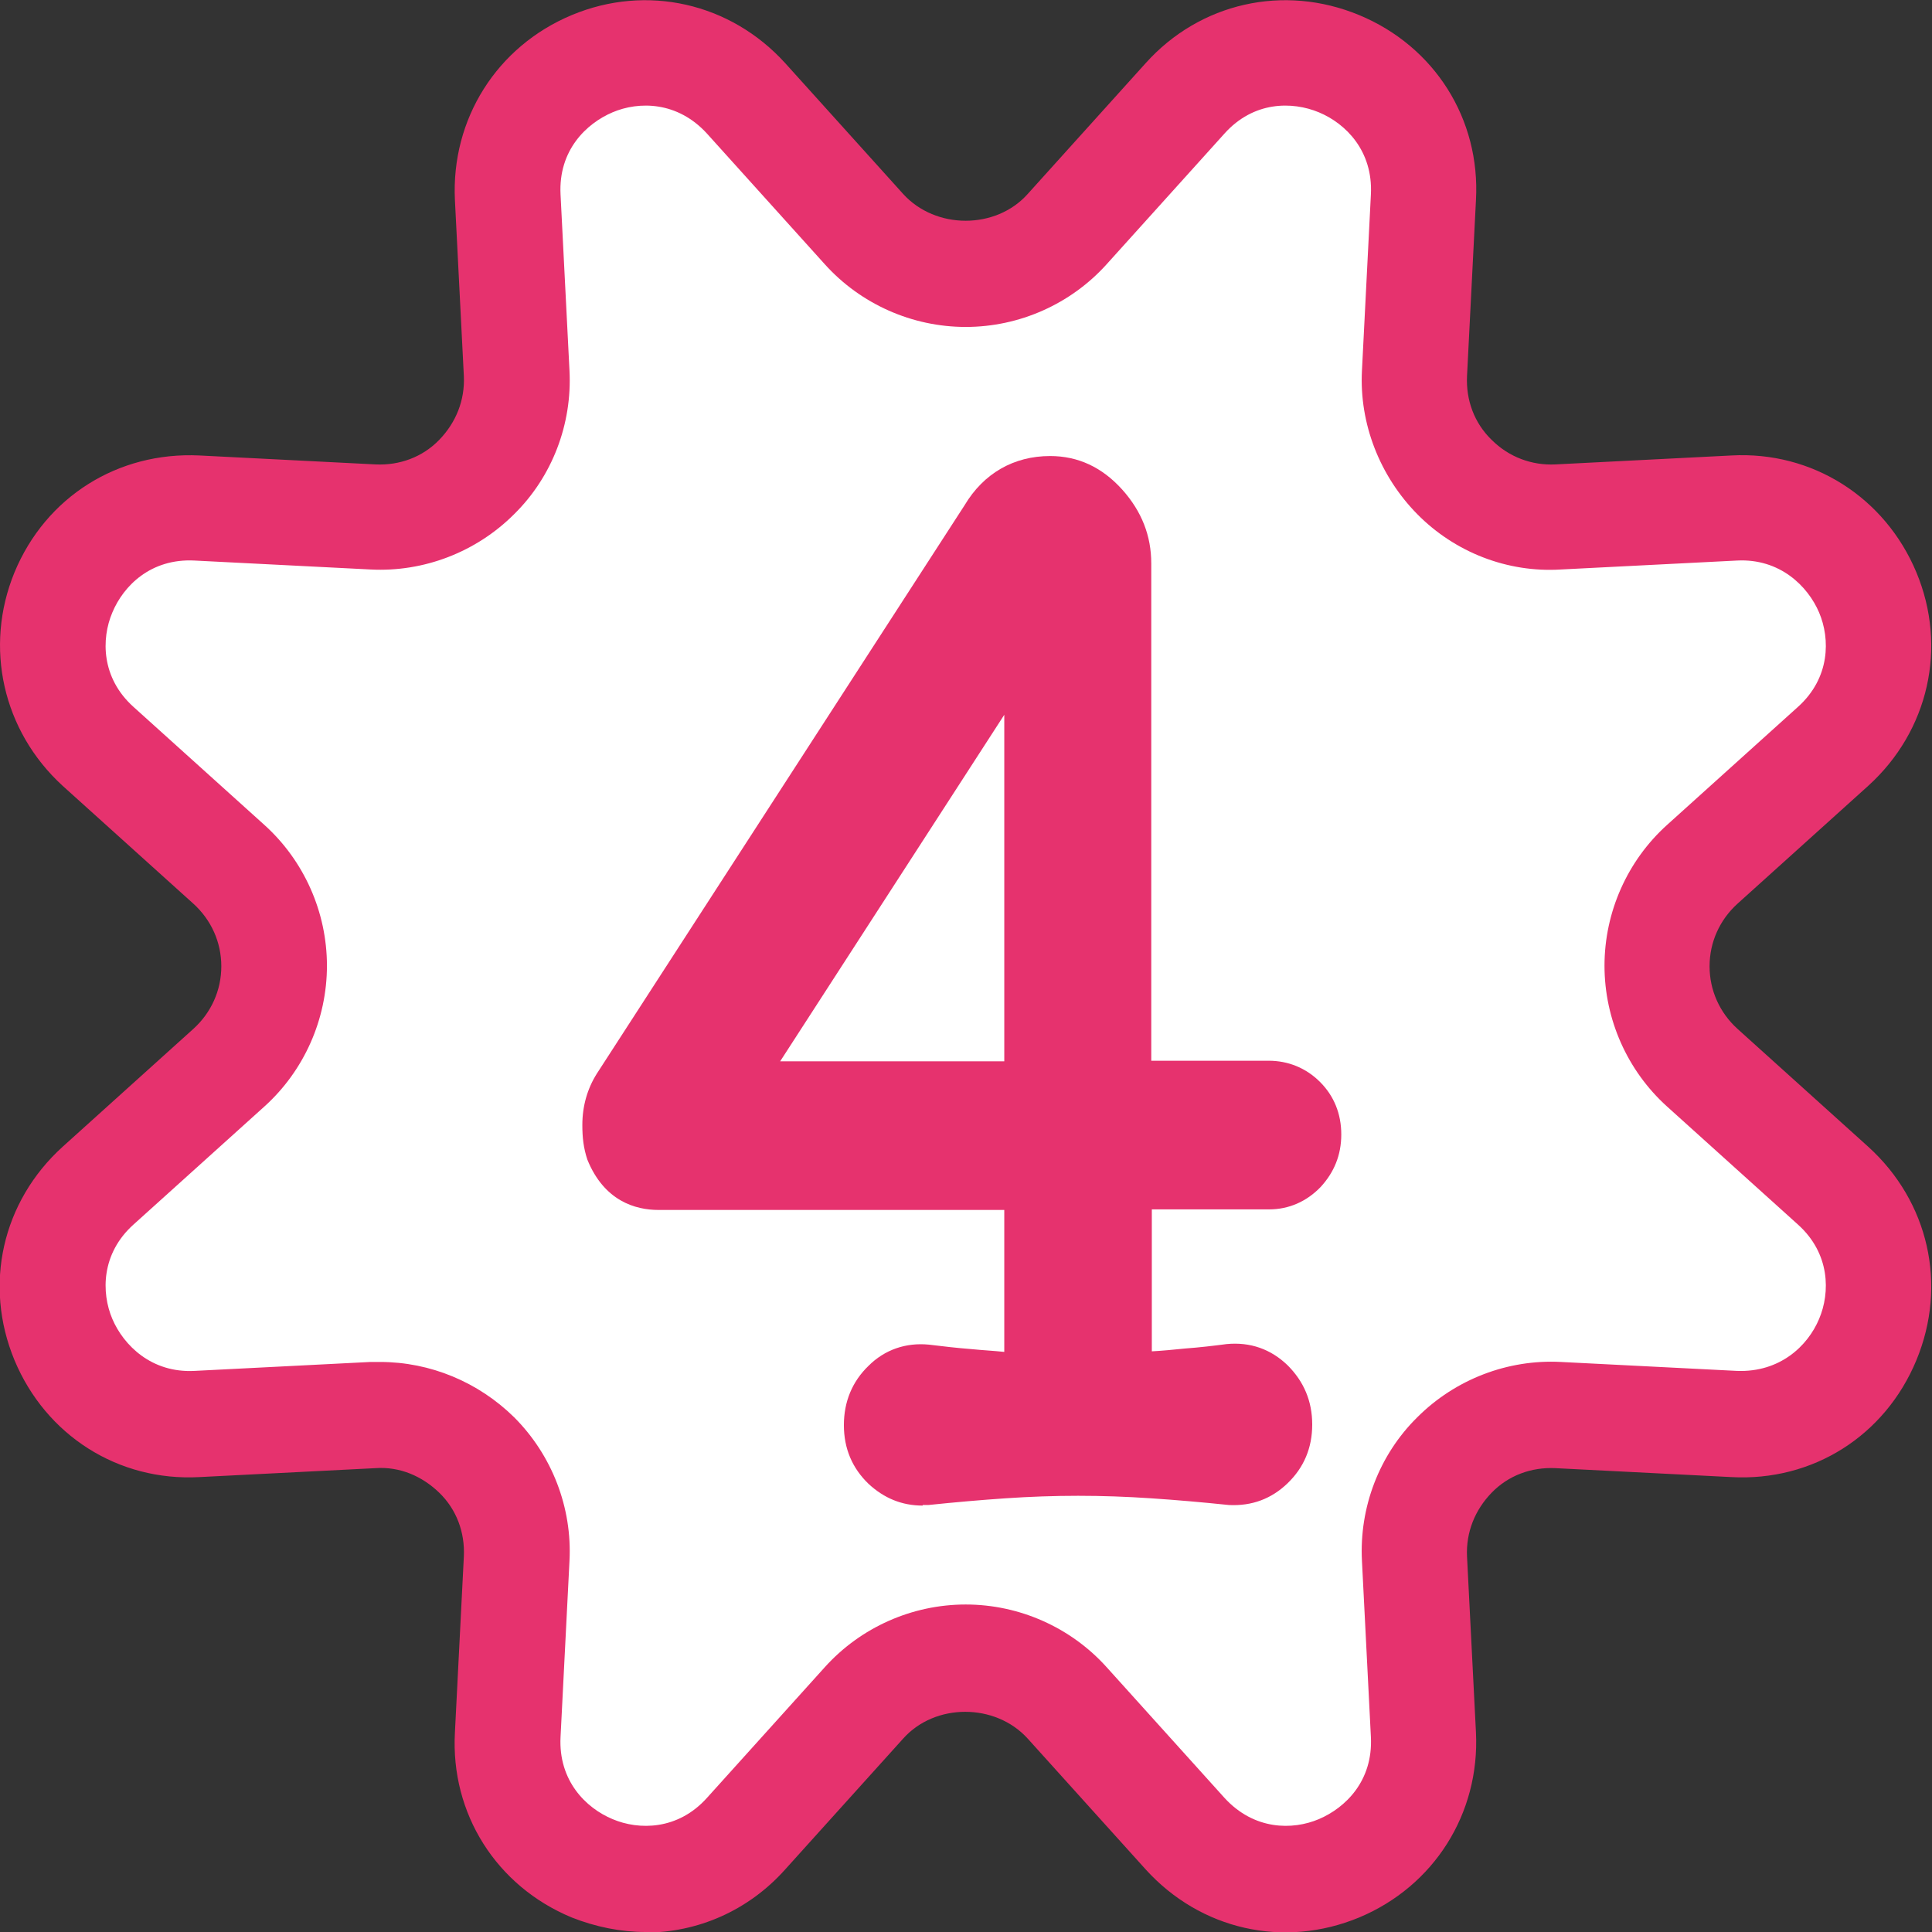
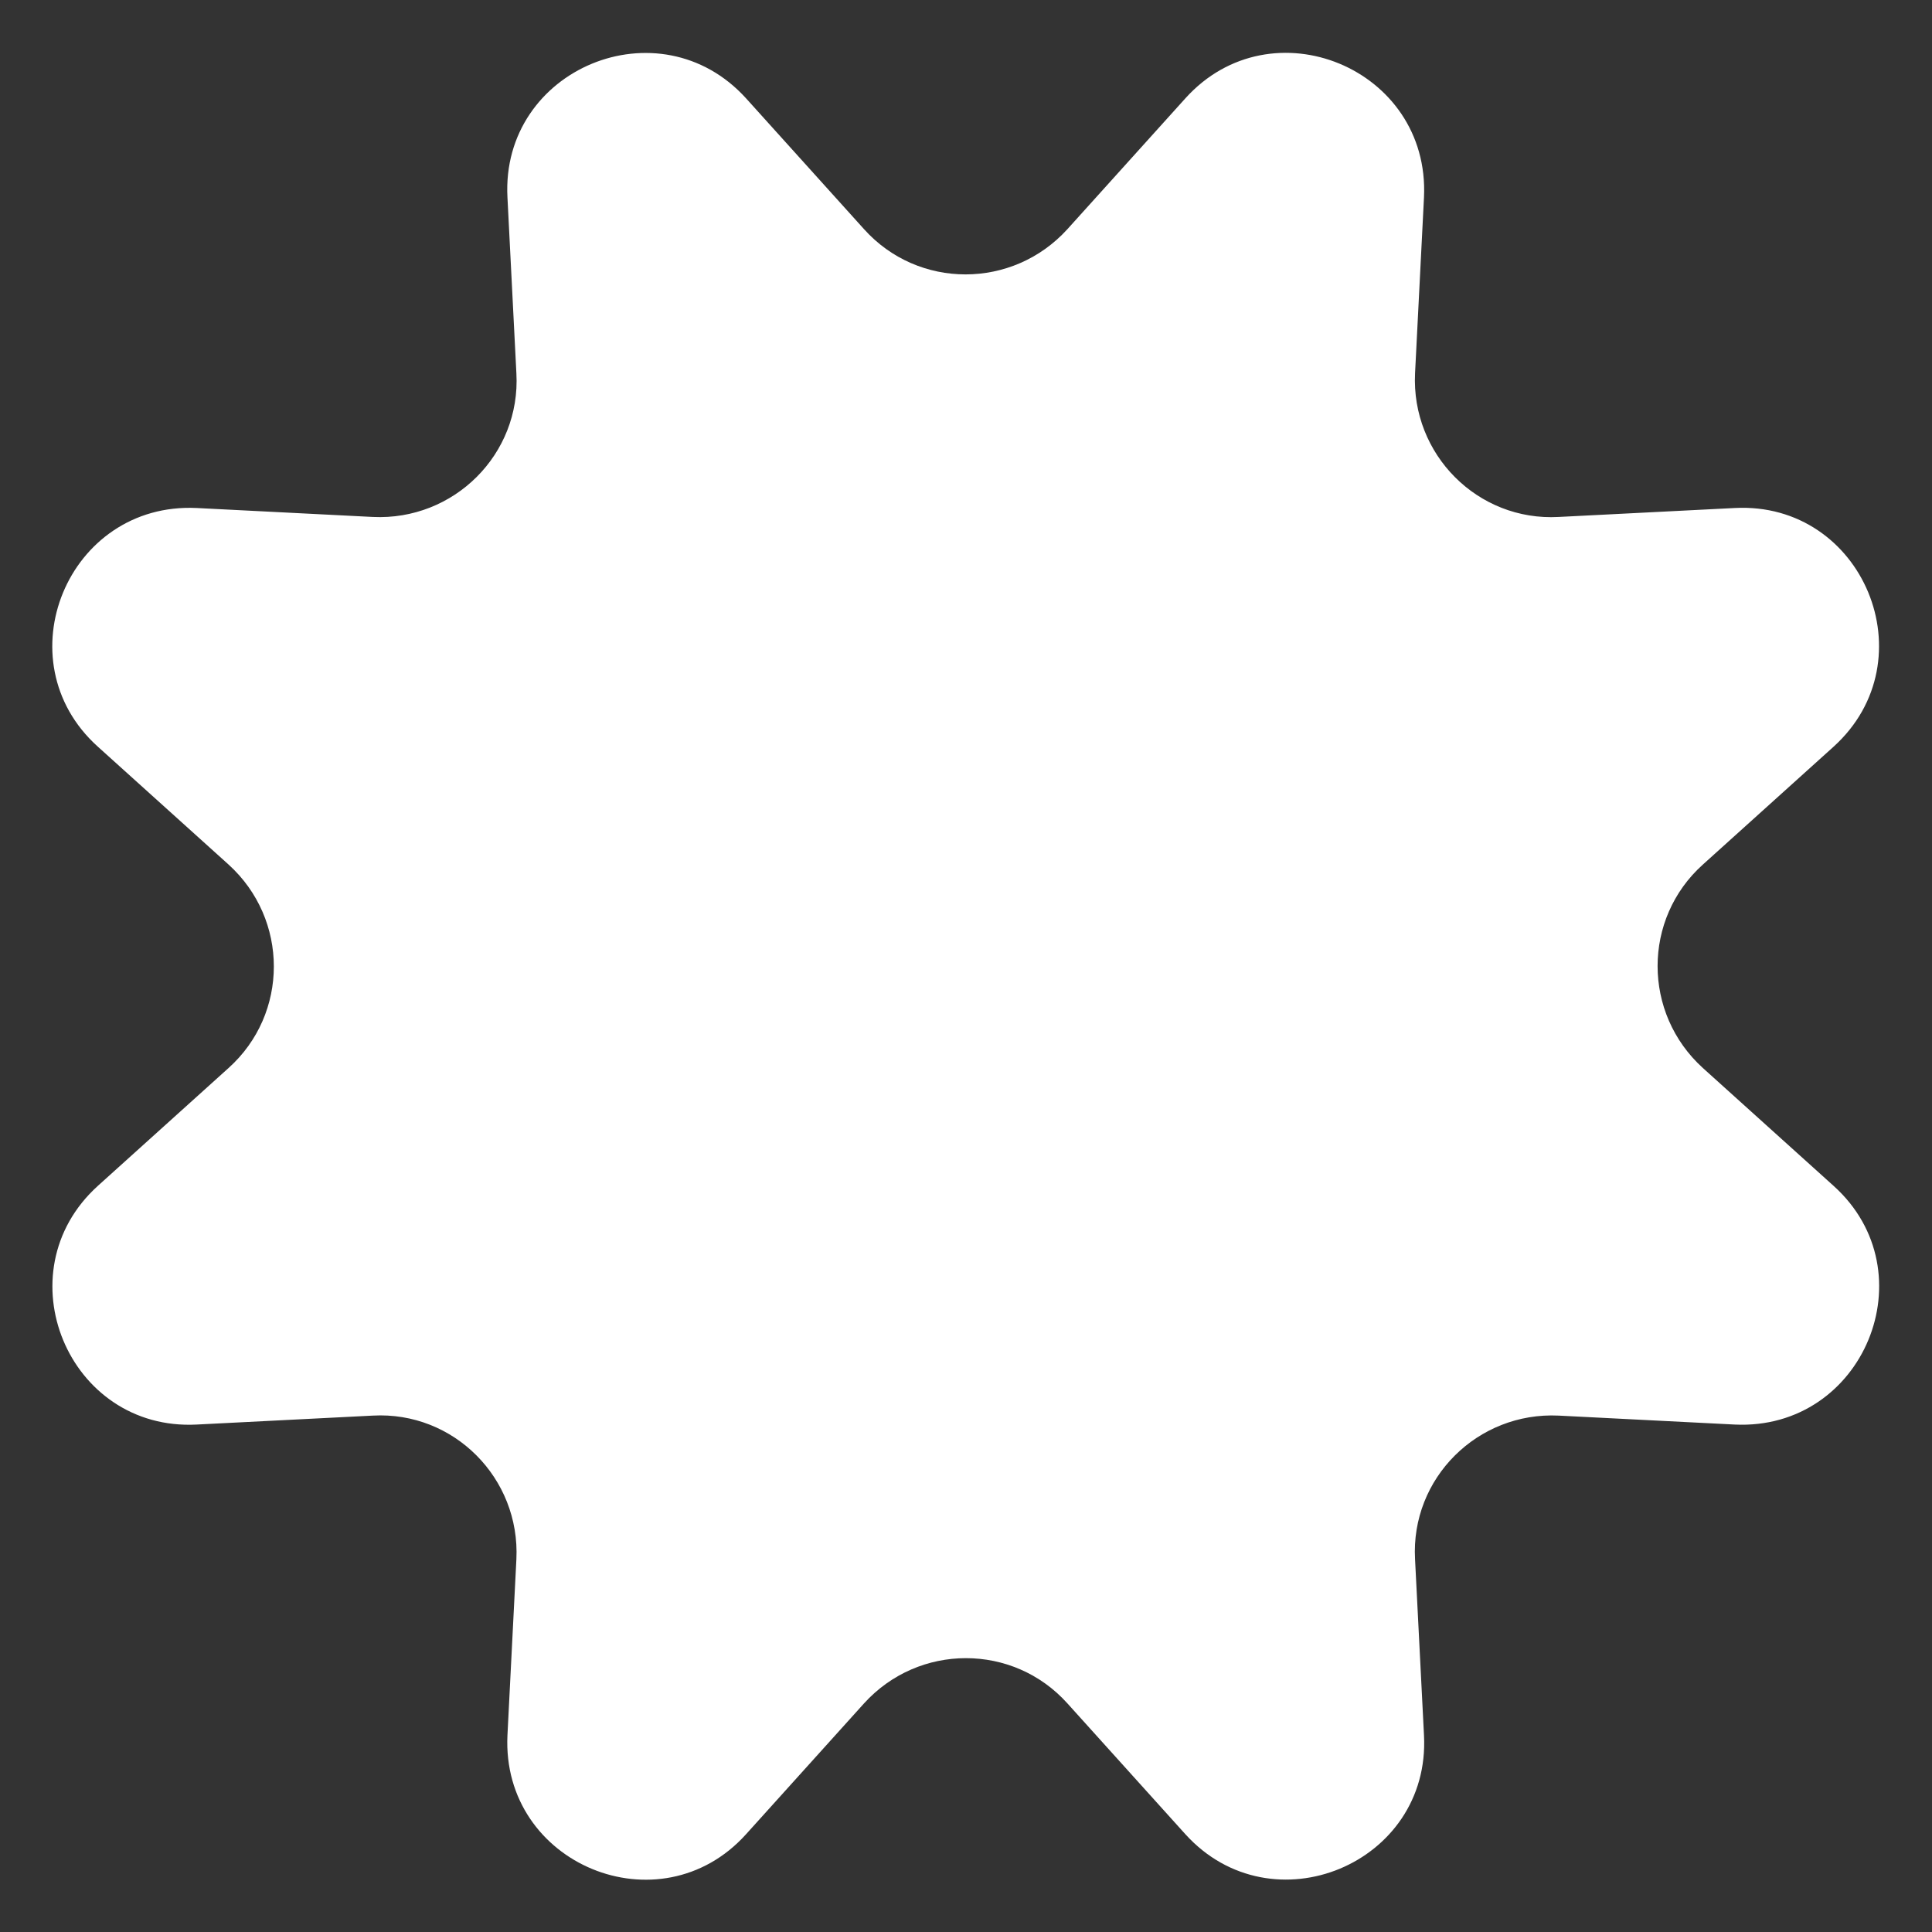
<svg xmlns="http://www.w3.org/2000/svg" id="_イヤー_2" width="34.57" height="34.57" viewBox="0 0 34.57 34.57">
  <rect x="0" y="0" width="34.57" height="34.57" fill="#333333" stroke="none" />
  <defs>
    <style>.cls-1{fill:#e6326e;}.cls-2{fill:#fff;}</style>
  </defs>
  <g id="_景">
    <g>
      <g>
        <path class="cls-2" d="M19.1,4.1l2.11-2.34c1.54-1.71,4.38-.54,4.27,1.77l-.16,3.15c-.07,1.45,1.12,2.65,2.57,2.57l3.15-.16c2.3-.12,3.48,2.72,1.77,4.27l-2.34,2.11c-1.08,.97-1.08,2.66,0,3.64l2.34,2.11c1.71,1.54,.54,4.38-1.77,4.27l-3.15-.16c-1.45-.07-2.65,1.12-2.57,2.57l.16,3.15c.12,2.3-2.72,3.48-4.27,1.77l-2.11-2.34c-.97-1.08-2.66-1.08-3.64,0l-2.11,2.34c-1.54,1.71-4.38,.54-4.27-1.77l.16-3.15c.07-1.45-1.12-2.65-2.57-2.57l-3.15,.16c-2.3,.12-3.48-2.72-1.77-4.27l2.34-2.11c1.08-.97,1.08-2.66,0-3.64l-2.34-2.11c-1.71-1.54-.54-4.38,1.77-4.27l3.15,.16c1.45,.07,2.65-1.12,2.57-2.57l-.16-3.15c-.12-2.3,2.72-3.48,4.27-1.77l2.11,2.34c.97,1.08,2.66,1.08,3.64,0Z" />
-         <path class="cls-1" d="M11.55,34.57c-.44,0-.89-.09-1.32-.26-1.35-.56-2.17-1.86-2.09-3.31l.16-3.15c.02-.43-.13-.84-.44-1.14-.31-.3-.71-.47-1.14-.44l-3.15,.16c-1.46,.08-2.75-.75-3.31-2.09-.56-1.35-.22-2.84,.86-3.82l2.34-2.11c.32-.29,.5-.69,.5-1.12s-.18-.83-.5-1.12l-2.34-2.11C.05,13.08-.29,11.58,.26,10.24c.56-1.35,1.85-2.16,3.31-2.09l3.15,.16c.43,.02,.84-.13,1.14-.44,.3-.31,.46-.71,.44-1.14l-.16-3.15c-.07-1.45,.75-2.75,2.09-3.31,1.34-.56,2.84-.22,3.82,.86l2.11,2.34c.58,.64,1.66,.64,2.23,0l2.11-2.34c.97-1.08,2.47-1.42,3.82-.86,1.35,.56,2.17,1.86,2.09,3.31l-.16,3.15c-.02,.43,.13,.84,.44,1.14,.31,.31,.72,.46,1.14,.44l3.15-.16c1.45-.08,2.75,.75,3.31,2.09,.56,1.34,.22,2.84-.86,3.82l-2.34,2.11c-.32,.29-.5,.69-.5,1.12s.18,.83,.5,1.12l2.34,2.11c1.08,.98,1.42,2.47,.86,3.82-.56,1.35-1.85,2.17-3.31,2.09l-3.15-.16c-.43-.02-.84,.13-1.14,.44-.3,.31-.46,.71-.44,1.14l.16,3.15c.07,1.45-.75,2.75-2.09,3.31-1.35,.56-2.84,.22-3.82-.86l-2.11-2.34c-.58-.64-1.66-.64-2.23,0l-2.11,2.34c-.66,.74-1.57,1.13-2.5,1.13Zm-4.75-10.2c.9,0,1.76,.36,2.4,.99,.68,.68,1.04,1.62,.99,2.57l-.16,3.15c-.04,.78,.45,1.27,.93,1.47,.47,.2,1.17,.2,1.69-.38l2.11-2.34c.64-.71,1.56-1.12,2.52-1.12s1.88,.41,2.52,1.12l2.11,2.34c.53,.58,1.22,.58,1.69,.38,.47-.2,.97-.68,.93-1.47l-.16-3.15c-.05-.96,.31-1.9,.99-2.57,.68-.68,1.62-1.04,2.57-.99l3.15,.16c.77,.03,1.27-.45,1.47-.93,.2-.47,.2-1.17-.38-1.69l-2.34-2.11c-.71-.64-1.12-1.56-1.12-2.52s.41-1.88,1.12-2.52l2.34-2.11c.58-.52,.58-1.22,.38-1.69-.2-.47-.7-.97-1.47-.93l-3.15,.16c-.96,.06-1.9-.31-2.57-.99s-1.04-1.62-.99-2.57l.16-3.15c.04-.78-.45-1.27-.93-1.47-.48-.2-1.17-.2-1.69,.38l-2.11,2.34c-.64,.71-1.56,1.12-2.52,1.12s-1.88-.41-2.52-1.12l-2.11-2.34c-.53-.58-1.22-.58-1.69-.38-.47,.2-.97,.68-.93,1.47l.16,3.15c.05,.96-.31,1.9-.99,2.57-.68,.68-1.62,1.04-2.57,.99l-3.15-.16c-.78-.04-1.27,.45-1.47,.93-.2,.47-.2,1.17,.38,1.69l2.34,2.11c.71,.64,1.12,1.56,1.12,2.52s-.41,1.88-1.12,2.52l-2.34,2.11c-.58,.52-.58,1.22-.38,1.69,.2,.47,.7,.97,1.47,.93l3.15-.16c.06,0,.11,0,.17,0Z" />
      </g>
      <g>
-         <path class="cls-1" d="M16.58,26.57c-.3,.02-.56-.08-.78-.29-.22-.21-.33-.47-.33-.79s.11-.58,.33-.8c.22-.21,.48-.31,.78-.27,.24,.03,.5,.06,.77,.08,.27,.02,.54,.04,.79,.06,.14,0,.2-.07,.2-.21v-2.86c0-.14-.07-.21-.2-.21h-6.36c-.44,0-.75-.22-.93-.67-.05-.14-.07-.3-.07-.48,0-.27,.07-.51,.2-.71l6.58-10.17c.29-.48,.69-.71,1.22-.71,.39,0,.73,.16,1.02,.48,.29,.32,.43,.67,.43,1.07v9.05c0,.14,.07,.21,.2,.21h2.26c.26,0,.47,.09,.66,.27,.18,.18,.27,.41,.27,.68s-.09,.5-.27,.69c-.18,.19-.4,.29-.66,.29h-2.26c-.14,0-.2,.07-.2,.21v2.86c0,.14,.07,.21,.2,.21,.26-.02,.52-.04,.79-.06,.27-.02,.53-.05,.77-.08,.3-.03,.56,.06,.78,.27,.22,.21,.33,.48,.33,.8s-.11,.58-.33,.79c-.22,.21-.48,.3-.78,.29-.47-.05-.93-.09-1.38-.12s-.9-.05-1.33-.05-.88,.02-1.32,.05c-.44,.03-.91,.07-1.39,.12Zm1.76-14.55c0-.1-.03-.16-.08-.19-.05-.03-.11,0-.17,.1l-4.64,7.17c-.03,.06-.05,.1-.05,.12,0,.1,.06,.14,.18,.14h4.55c.14,0,.2-.07,.2-.21v-7.12Z" />
-         <path class="cls-1" d="M16.51,26.94c-.37,0-.69-.13-.97-.39-.29-.28-.44-.63-.44-1.05s.15-.78,.44-1.06c.29-.29,.67-.42,1.08-.38,.25,.03,.5,.06,.76,.08,.2,.02,.4,.03,.59,.05v-2.54h-6.19c-.41,0-.97-.16-1.27-.9-.07-.21-.09-.4-.09-.62,0-.34,.09-.65,.26-.92l6.58-10.17c.34-.57,.88-.88,1.53-.88,.5,0,.93,.2,1.29,.6,.35,.39,.52,.83,.52,1.32v8.9h2.1c.35,0,.67,.13,.92,.38,.25,.25,.38,.57,.38,.94s-.13,.68-.37,.94c-.25,.26-.57,.4-.92,.4h-2.1v2.54c.19-.01,.39-.03,.59-.05,.27-.02,.52-.05,.75-.08,.42-.04,.79,.09,1.09,.38,.29,.29,.44,.64,.44,1.06s-.15,.77-.44,1.05c-.29,.28-.64,.41-1.05,.39-.48-.05-.94-.09-1.39-.12-.89-.06-1.73-.06-2.61,0-.44,.03-.9,.07-1.38,.12h-.02s-.06,0-.08,0Zm.07-.37h0Zm2.71-.53c.45,0,.9,.02,1.36,.05,.46,.03,.92,.07,1.39,.12,.18,0,.34-.05,.49-.19,.14-.14,.21-.3,.21-.52s-.07-.39-.22-.53c-.14-.14-.29-.19-.49-.17-.24,.03-.5,.06-.77,.08-.27,.02-.54,.04-.8,.06-.4,.02-.59-.23-.59-.58v-2.86c0-.35,.23-.58,.57-.58h2.26c.15,0,.28-.05,.39-.17,.12-.12,.17-.26,.17-.44s-.05-.31-.16-.42c-.11-.11-.24-.17-.39-.17h-2.26c-.34,0-.57-.23-.57-.58V10.09c0-.3-.11-.57-.34-.82-.22-.24-.46-.35-.74-.35-.4,0-.69,.17-.91,.54l-6.59,10.18c-.1,.15-.14,.32-.14,.51,0,.14,.02,.26,.05,.37,.11,.28,.29,.41,.58,.41h6.36c.34,0,.57,.23,.57,.58v2.86c0,.35-.23,.58-.57,.58-.28-.02-.55-.04-.82-.06-.28-.02-.54-.05-.79-.08-.18-.02-.33,.03-.47,.17-.15,.15-.22,.32-.22,.53s.07,.38,.21,.52c.14,.13,.3,.2,.5,.19,.48-.05,.95-.09,1.39-.12,.45-.03,.9-.05,1.35-.05Zm-1.15-6.31h-4.55c-.38,0-.55-.26-.55-.51,0-.09,.03-.17,.08-.28l4.66-7.21c.22-.35,.52-.3,.67-.21,.1,.06,.26,.2,.26,.51v7.12c0,.35-.23,.58-.57,.58Zm-4.18-.74h4.01v-6.2l-4.01,6.2Zm4.01-6.97h0Z" />
-       </g>
+         </g>
    </g>
  </g>
</svg>